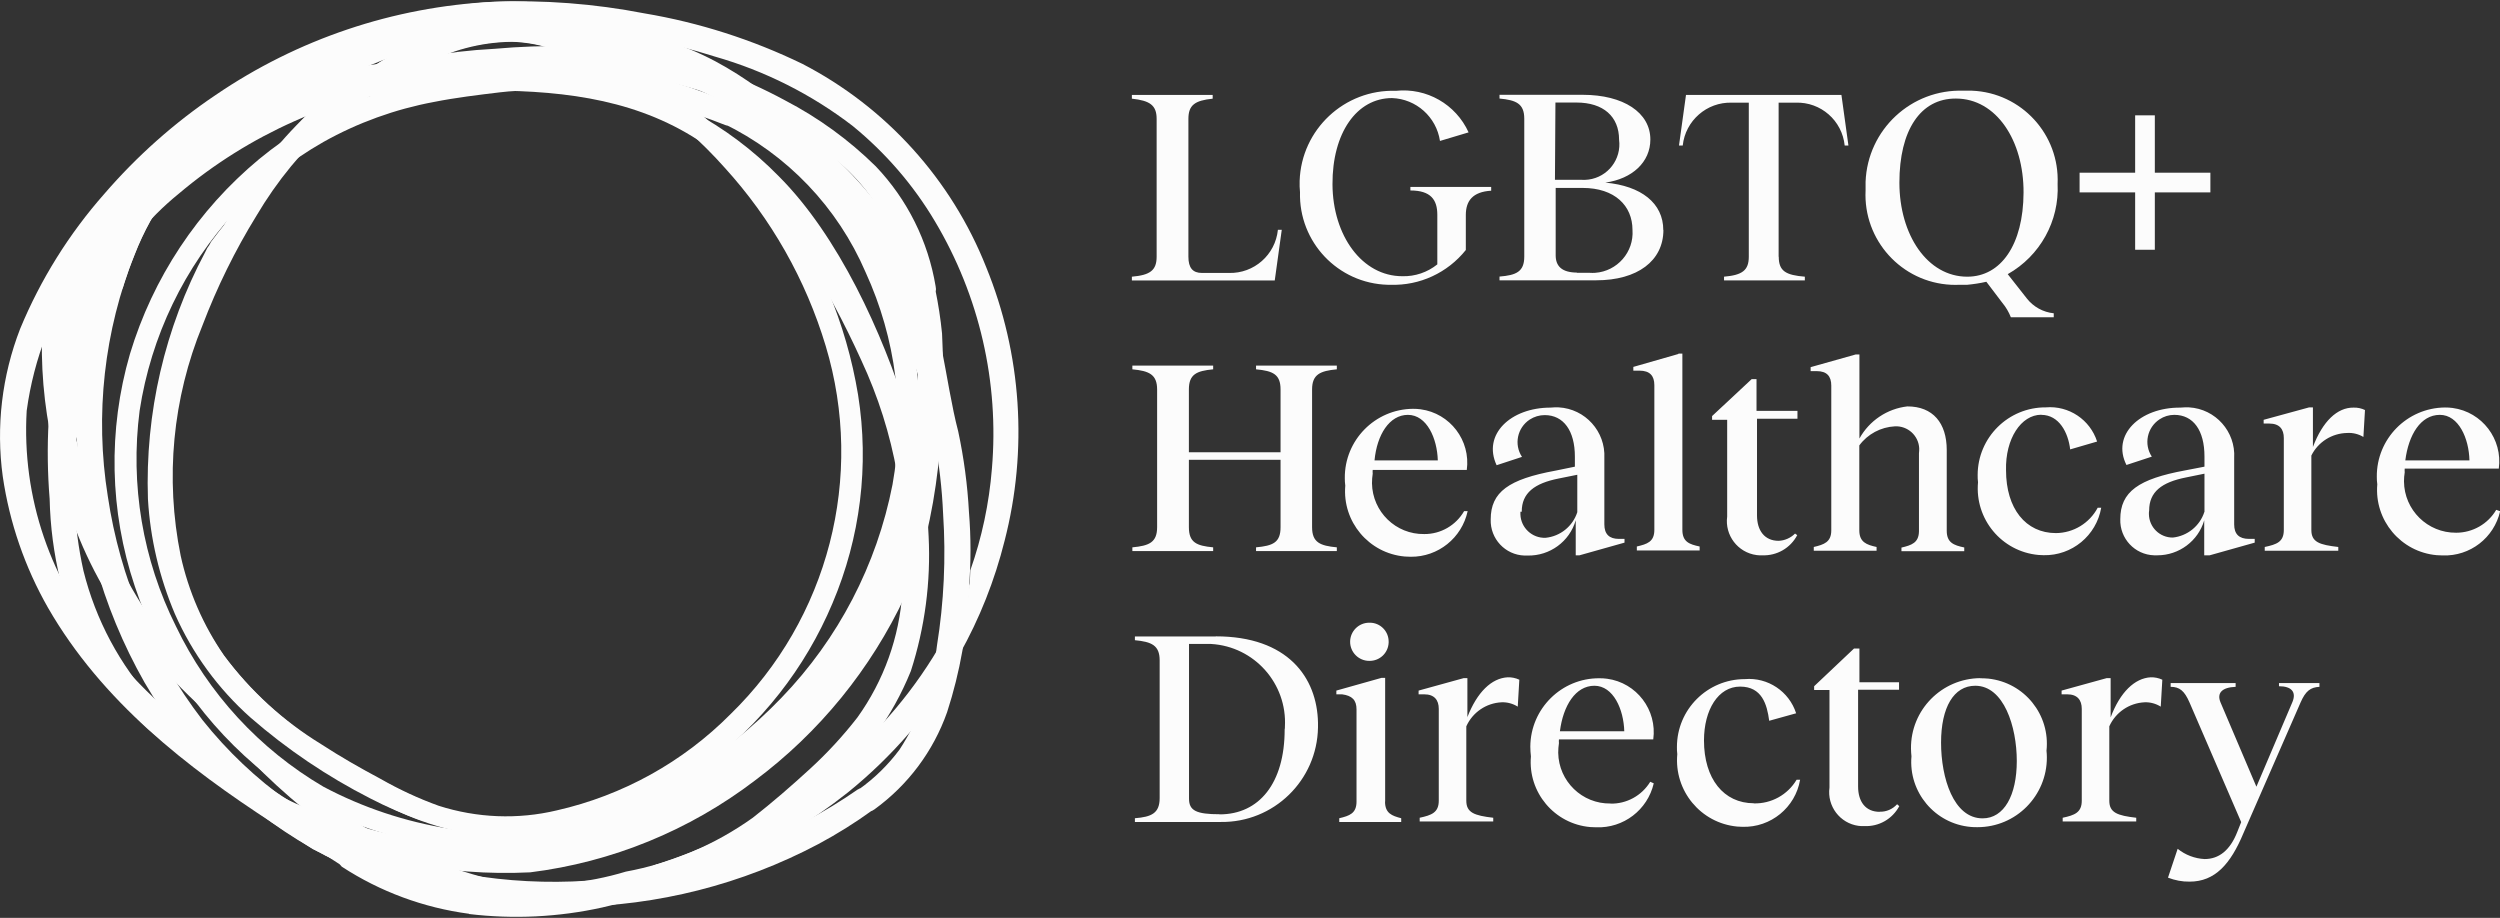
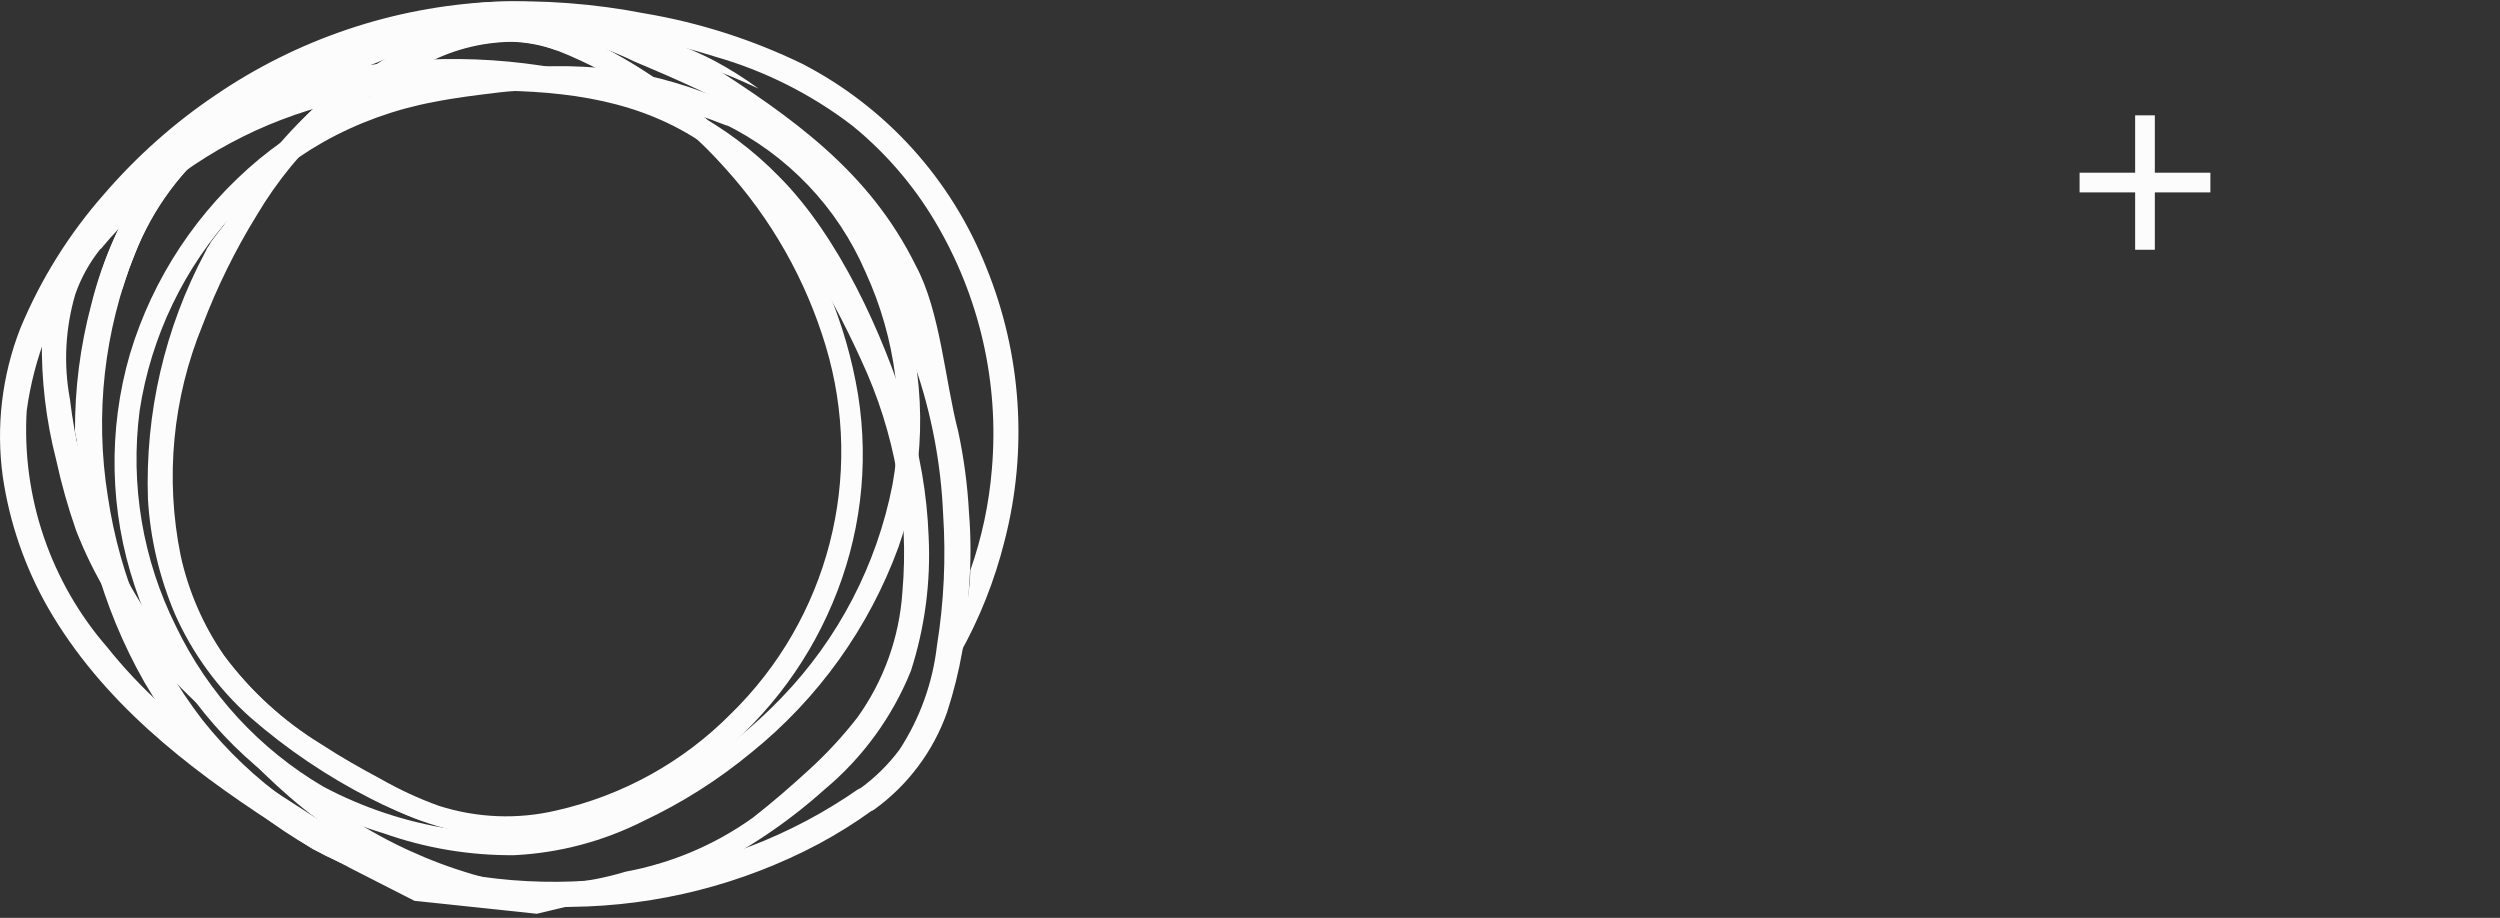
<svg xmlns="http://www.w3.org/2000/svg" id="Layer_2" data-name="Layer 2" viewBox="0 0 207 76">
  <rect x="0" y="0" width="207" height="76" fill="#333333" stroke="none" />
  <defs>
    <style>      .cls-1 {        fill: none;      }      .cls-2 {        fill-rule: evenodd;      }      .cls-2, .cls-3 {        fill: #fcfcfc;      }    </style>
  </defs>
  <g id="Layer_1-2" data-name="Layer 1">
    <g>
-       <path class="cls-2" d="M38.83,75.66c-3.76-.5-7.36-1.83-10.53-3.9l-.18-.2-2.23-1.45,1.99.51,2.01.49,3.84.96.4.16c6.64,2.11,13.8,1.88,20.28-.67,7.08-2.26,13.49-6.25,18.63-11.62,3.14-3.41,5.62-7.37,7.3-11.69-.13,1.61-.54,4.28-.91,6.69-2.41,4.07-5.54,7.69-9.22,10.67-3.04,2.42-6.39,4.42-9.95,5.96-3.32,1.57-6.81,2.76-10.4,3.57-3.62.8-7.34.98-11.02.54Z" />
      <path class="cls-3" d="M46.1,4.17c5.33,2.1,10.09,5.43,13.9,9.71,3.86,4.24,6.72,9.28,8.37,14.77,3.26,10.83.23,22.58-7.88,30.48-3.94,3.97-8.93,6.73-14.39,7.97-3.23.77-6.61.63-9.77-.38-1.67-.6-3.28-1.35-4.82-2.23-1.67-.89-3.32-1.83-4.93-2.88-3.12-1.91-5.85-4.4-8.03-7.34-1.72-2.49-2.94-5.3-3.59-8.26-1.3-6.4-.67-13.04,1.81-19.08,1.2-3.15,2.69-6.19,4.46-9.06,1.7-2.88,3.83-5.48,6.34-7.7,2.28-1.92,4.79-3.55,7.47-4.84,2.22-1.22,4.7-1.87,7.23-1.9,1.31.01,2.61.26,3.84.74,1.12.4,1.63-1.27.49-1.7-2.65-.98-5.54-1.12-8.28-.4-2.73.8-5.31,2.01-7.68,3.59-1.47.87-2.87,1.84-4.19,2.9-1.32,1.16-2.54,2.42-3.66,3.77-2.2,2.75-4.07,5.74-5.58,8.93-3.31,6.2-4.95,13.16-4.75,20.19.2,3.24.96,6.41,2.23,9.39,1.41,3.23,3.48,6.12,6.09,8.48,2.96,2.59,6.24,4.79,9.75,6.56,3.19,1.94,6.77,3.11,10.49,3.44,3.28.05,6.53-.53,9.59-1.7,2.74-1.01,5.32-2.4,7.68-4.13,4.7-3.48,8.38-8.16,10.64-13.54,2.31-5.44,3.05-11.41,2.12-17.25-.98-5.95-3.35-11.58-6.92-16.44-4.38-6.23-10.47-11.05-17.54-13.88-1.12-.42-1.63,1.25-.51,1.67l.02.11Z" />
      <path class="cls-3" d="M71.05,65.35c-5.55,3.86-11.96,6.32-18.68,7.16-6.62,1.03-13.38.48-19.75-1.61-6.24-2.2-11.74-6.11-15.86-11.29-4.14-5.4-6.83-11.77-7.83-18.5-1.09-6.77-.31-13.71,2.23-20.08,1.45-3.76,3.9-7.06,7.07-9.55,1.69-1.25,3.47-2.36,5.33-3.32,2.01-1.05,4.04-2.05,6.11-2.92,3.93-1.77,8.17-2.74,12.47-2.86,3.58.2,7.08,1.11,10.31,2.68,7.3,3.08,14.15,6.14,18.3,12.61,2.23,3.44,3.48,8.93,5.02,12.65,1.36,3.94,2.14,8.06,2.32,12.23.24,3.64.07,7.31-.51,10.91-.35,3.07-1.41,6.02-3.1,8.61-.94,1.26-2.07,2.37-3.35,3.28-.46.35-.55,1.01-.2,1.47s1.01.55,1.47.2c2.78-2.01,4.88-4.82,6.02-8.05,1.08-3.33,1.69-6.79,1.81-10.29.17-2.09.17-4.18,0-6.27-.12-2.25-.42-4.49-.89-6.69-1.09-4.15-1.47-9.93-3.5-13.7-3.84-7.81-10.2-12.27-17.36-16.85-3.2-2.1-6.75-3.61-10.49-4.46-4.06-.85-8.26-.78-12.29.2-4.49,1.21-8.81,2.96-12.87,5.22-4.01,1.9-7.54,4.68-10.31,8.14-2.29,3.29-3.94,6.97-4.89,10.87-.92,3.49-1.35,7.1-1.27,10.71.09,7.26,2.03,14.38,5.62,20.68,3.54,6.09,8.73,11.05,14.97,14.32,6.33,3.07,13.32,4.52,20.35,4.24,7.14-.08,14.15-1.86,20.46-5.2,1.55-.83,3.04-1.76,4.46-2.79.47-.35.57-1,.22-1.47-.35-.47-1-.57-1.47-.22l.07-.07Z" />
-       <path class="cls-3" d="M75.4,23.73c1.13,6.16.67,12.52-1.34,18.45-1.99,5.96-4.6,12.96-9.1,17.38-4.55,4.69-10.25,8.1-16.53,9.88-6.48,1.16-13.14.73-19.41-1.25-6.23-1.82-11.86-5.29-16.29-10.04-2.81-3.09-4.81-6.83-5.82-10.89-.42-1.89-.67-3.82-.74-5.76-.04-2.06.02-4.13.2-6.18.18-5.13.65-8.93,2.23-11.65,1.52-2.95,3.63-5.54,6.2-7.63,5.82-4.92,12.91-8.07,20.46-9.08,3.82-.79,7.7-1.23,11.6-1.32,3.97.14,7.91.83,11.69,2.05,3.28,1.24,6.43,2.8,9.42,4.64,2.26,1.48,4.1,3.53,5.33,5.94,1,1.7,1.75,3.53,2.23,5.44.27,1.27,2.23,1.27,1.94,0-.62-3.73-2.34-7.19-4.95-9.93-2.22-2.19-4.75-4.03-7.52-5.47-1.77-.96-3.6-1.78-5.49-2.48-1.97-.69-4.01-1.2-6.07-1.54-4.14-.54-8.32-.62-12.47-.25-8.19.43-16.14,2.92-23.12,7.23-3.24,1.78-6.14,4.12-8.57,6.92-2.27,3.03-3.8,6.56-4.46,10.29-.82,4.22-1.06,8.54-.71,12.83.1,4.56,1.19,9.05,3.19,13.14,2,3.13,4.57,5.85,7.59,8.01,2.71,2.29,5.71,4.22,8.93,5.73,6.26,2.99,13.16,4.38,20.08,4.04,6.76-.84,13.17-3.46,18.59-7.59,5.35-3.99,9.62-9.24,12.45-15.28,2.86-5.98,3.39-15.13,3.06-21.75-.24-2.42-.74-4.82-1.47-7.14-.74-1.38-1.54.47-1.29,1.79l.18,1.45Z" />
      <path class="cls-2" d="M28.85,71.8l5.47,2.79,10.13,1.07,7.79-1.87,2.23-2.23-.56.2c-6.43,2.51-13.53,2.71-20.08.56-1.47-.57-2.88-1.28-4.22-2.12-.08-.24-.24-.44-.45-.58-.2-.11-.4-.27-.62-.38-7.03-4.46-14.3-8.93-19.64-15.62-4.71-5.41-7.11-12.45-6.69-19.61.59-4.34,2.2-8.48,4.71-12.07,2.15-3.3,4.74-6.3,7.68-8.93,5.82-5.18,12.95-8.66,20.62-10.06,8.02-1.31,16.24-.72,23.99,1.74,4.12,1.18,7.98,3.12,11.38,5.73,2.72,2.22,5.04,4.9,6.83,7.92,3.67,6.16,5.32,13.32,4.71,20.46-.23,2.88-.83,5.71-1.79,8.43,0,1.38-.47,4.31-.89,6.94,1.66-2.95,2.91-6.11,3.73-9.39,1.94-7.52,1.41-15.46-1.52-22.65-2.88-7.27-8.29-13.26-15.24-16.85-4.13-2-8.53-3.41-13.05-4.17C49.21.3,44.99-.02,40.77.15c-8.2.42-16.13,3.09-22.92,7.72-3.42,2.3-6.52,5.06-9.22,8.19-2.92,3.31-5.27,7.08-6.96,11.16C.16,31.11-.34,35.32.23,39.46c.56,3.82,1.83,7.51,3.75,10.87,4.46,7.74,11.47,13.19,18.65,17.85l3.26,2.12,1.76.87,1.2.62Z" />
      <path class="cls-3" d="M8.35,20.61c3.99-4.8,9.16-8.49,14.99-10.71,5.85-2.23,10.38-2.39,18.45-2.39,6.47.13,12.38,1.2,17.49,5.13s9.3,11.16,12.03,17.18c2.8,5.99,3.98,12.6,3.41,19.19-.25,3.75-1.54,7.35-3.73,10.4-1.19,1.53-2.5,2.95-3.93,4.26-1.54,1.41-3.1,2.77-4.73,4.04-3.14,2.24-6.72,3.76-10.51,4.46-3.23.98-6.62,1.29-9.97.91-7.35-1.59-14.08-5.28-19.37-10.62-2.97-2.7-5.72-5.63-8.21-8.77-2.47-3.16-4.48-6.65-5.96-10.38-1.25-3.31-2.1-6.75-2.52-10.26-.54-2.9-.38-5.88.45-8.7.48-1.37,1.19-2.64,2.1-3.77.83-1-.78-2.34-1.61-1.32-1.98,2.52-3.12,5.59-3.26,8.79-.06,3.38.34,6.75,1.18,10.02.43,1.98.98,3.93,1.65,5.85.72,1.84,1.59,3.62,2.61,5.31,2.16,3.48,4.79,6.64,7.81,9.39,5.47,6.05,10.44,11.38,19.61,14.41,3.44,1.21,7.06,1.8,10.71,1.76,3.8.01,7.55-.86,10.96-2.54,3.73-1.8,7.18-4.11,10.26-6.87,3.16-2.63,5.62-6.01,7.16-9.82,1.16-3.6,1.66-7.38,1.47-11.16-.13-3.45-.72-6.87-1.74-10.17-2.08-6.69-5.73-14.7-10.67-19.64-4.23-4.32-9.68-7.24-15.62-8.37-7.11-1.7-14.52-1.78-21.67-.22-6.42,1.79-12.29,5.14-17.09,9.75-1.23,1.1-2.38,2.28-3.44,3.55-.83,1.03.76,2.34,1.58,1.32l.07-.02Z" />
      <path class="cls-3" d="M60.63,8.61c-3.07-1.39-6.33-2.35-9.66-2.86-3.41-.4-6.86-.36-10.26.11-3.71.33-7.36,1.12-10.87,2.37-3.04,1.2-5.87,2.87-8.39,4.95-5.07,4.21-8.79,9.82-10.69,16.13-1.83,6.3-1.69,13.01.4,19.23,2.05,6.16,5.85,11.59,10.93,15.62,2.92,2.16,6.2,3.8,9.68,4.84,3.47,1.23,7.12,1.84,10.8,1.81,3.73-.18,7.38-1.15,10.71-2.83,3.2-1.51,6.2-3.41,8.93-5.67,5.53-4.46,9.74-10.33,12.18-17,2.2-6.22,2.39-12.97.54-19.3-1.69-6.11-5.36-11.48-10.44-15.26-1.25-.86-2.57-1.61-3.95-2.23-.22-.1-.47-.1-.69,0-.23.1-.4.3-.47.54-.1.22-.1.47,0,.69.09.23.28.4.51.47,5.28,2.56,9.46,6.93,11.78,12.32,2.52,5.49,3.3,11.63,2.23,17.58-1.3,6.65-4.49,12.78-9.19,17.65-2.33,2.42-4.96,4.55-7.81,6.34-2.93,1.9-6.13,3.35-9.48,4.31-3.35.82-6.84.89-10.22.2-3.64-.58-7.16-1.75-10.42-3.48-5.3-3.11-9.55-7.73-12.21-13.28-2.76-5.52-3.8-11.73-3.01-17.85.94-6.17,3.71-11.91,7.94-16.49,2.12-2.28,4.57-4.22,7.27-5.76,2.85-1.6,5.95-2.72,9.17-3.32,1.81-.36,3.66-.58,5.49-.8s3.35-.11,5.02-.16c3.09,0,6.17.47,9.13,1.38,1.52.41,3.01.91,4.46,1.49.22.09.47.09.69,0,.22-.12.38-.31.47-.54.09-.23.09-.48,0-.71-.11-.21-.29-.38-.51-.47l-.07-.02Z" />
      <path class="cls-2" d="M34.83,67.91l4.84.85.33-1.12c-1.18-.15-2.35-.41-3.48-.78-1.68-.61-3.32-1.36-4.89-2.23-1.7-.91-3.39-1.87-5.02-2.92-3.16-1.97-5.92-4.51-8.14-7.5-1.76-2.53-3.02-5.37-3.7-8.37-1.33-6.46-.7-13.18,1.81-19.28,1.2-3.19,2.7-6.26,4.46-9.17.75-1.26,1.59-2.47,2.5-3.61-2.3,1.79-4.35,3.89-6.07,6.25-.08.18-.19.35-.31.51l-.18.36c-3.34,6.27-4.97,13.31-4.73,20.42.19,3.27.95,6.49,2.23,9.51,1.45,3.28,3.59,6.21,6.27,8.59,3.02,2.63,6.34,4.87,9.91,6.69,1.35.7,2.74,1.3,4.17,1.81Z" />
      <path class="cls-2" d="M62.77,7.31c-1.12-.82-2.3-1.57-3.53-2.23-2.71-1.44-5.66-2.35-8.7-2.7l-2.45-.51c-4.04-.93-8.23-.93-12.27,0-4.57.99-8.99,2.57-13.16,4.69-3.95,1.74-7.41,4.4-10.11,7.76-2.34,3.3-4.03,7.01-5,10.93-.91,3.42-1.36,6.95-1.34,10.49.06.42.17.84.33,1.23.01.07.01.13,0,.2.18.62.8-2.39,1.49-5.69.74-3.66,1.58-7.68,1.99-7.59h.13c.29-.94.62-1.9,1-2.81,1.48-3.79,3.94-7.12,7.14-9.64,1.73-1.26,3.56-2.37,5.47-3.32,1.21-.61,2.46-1.12,3.75-1.52.8-.27,1.65-.58,2.48-.91,4.02-1.79,8.35-2.77,12.74-2.9h2.39c2.52-.2,5.05.13,7.43.96l.27.13c.17-.03.34-.03.51,0,3.24.87,6.4,2.02,9.44,3.44Z" />
      <path class="cls-2" d="M54.05,6.37c-1.05-.69-2.12-1.34-3.24-1.94-1.28-.68-2.6-1.29-3.95-1.83h-.2c-2.69-1-5.61-1.16-8.39-.45-2.75.82-5.37,2.04-7.76,3.61-1.49.87-2.91,1.85-4.24,2.95-.62.54-1.19,1.13-1.72,1.76l2.66-1.14,3.12-1.18c1.47-1.02,3.02-1.92,4.64-2.7,2.27-1.28,4.83-1.96,7.43-1.99,1.25.04,2.49.28,3.66.71h.18c1.03.4,2.03.87,3.01,1.36h1.18c1.45.38,2.68.65,3.61.83Z" />
-       <path class="cls-2" d="M106.12,19.03h-.31c-.21,2.07-1.98,3.63-4.06,3.57h-2.23c-.76,0-1.12-.42-1.12-1.34v-11.42c0-1.14.54-1.52,2.01-1.67v-.31h-6.69v.31c1.49.16,2.05.54,2.05,1.67v11.42c0,1.14-.56,1.52-2.05,1.65v.31h11.83l.58-4.19ZM115.14,23.58c2.41.08,4.72-.99,6.23-2.88v-2.9c0-1.16.56-1.92,2.1-2.01v-.31h-6.69v.29c1.7,0,2.23.78,2.23,2.01v4.11c-.82.66-1.85,1.01-2.9.98-3.32,0-5.76-3.35-5.78-7.61s2.01-7.14,4.93-7.14c2,.07,3.67,1.56,3.97,3.55l2.37-.71c-1.06-2.33-3.48-3.71-6.02-3.44-4.26-.14-7.83,3.2-7.97,7.46-.01.31,0,.62.03.93-.11,4.13,3.14,7.56,7.27,7.67.08,0,.17,0,.25,0ZM137.72,19.05c0-2.23-1.83-3.66-4.8-3.93,2.23-.31,3.73-1.7,3.73-3.57,0-2.23-2.23-3.7-5.6-3.7h-6.89v.31c1.38.13,2.05.42,2.05,1.67v11.42c0,1.25-.67,1.54-2.05,1.65v.31h8.01c3.41,0,5.56-1.61,5.56-4.17ZM128.79,8.49h1.74c2.23,0,3.53,1.16,3.53,3.08.21,1.61-.92,3.09-2.54,3.3-.18.02-.36.03-.54.02h-2.23l.04-6.4ZM130.6,22.57c-1.29,0-1.79-.54-1.79-1.43v-5.58h2.23c2.66,0,4.13,1.47,4.13,3.48.13,1.83-1.26,3.42-3.09,3.55-.15.01-.29.01-.44,0h-1.12l.07-.02ZM147.27,21.26v-12.76h1.41c2.08-.07,3.85,1.48,4.06,3.55h.31l-.58-4.19h-12.87l-.58,4.19h.31c.22-2.06,1.99-3.61,4.06-3.55h1.41v12.76c0,1.14-.56,1.52-2.05,1.65v.31h6.69v-.31c-1.56-.13-2.16-.45-2.16-1.65Z" />
      <path class="cls-2" d="M176.79,20.68h1.63v-4.75h4.6v-1.63h-4.6v-4.75h-1.63v4.75h-4.6v1.63h4.6v4.75Z" />
-       <path class="cls-2" d="M104,30.58c1.41.13,2.03.42,2.03,1.67v5.2h-7.59v-5.2c0-1.25.62-1.54,2.01-1.67v-.31h-6.69v.31c1.38.13,2.05.42,2.05,1.67v11.4c0,1.27-.67,1.54-2.05,1.67v.31h6.69v-.31c-1.38-.13-2.01-.4-2.01-1.67v-5.58h7.59v5.58c0,1.27-.62,1.54-2.03,1.67v.31h6.69v-.31c-1.38-.13-2.05-.4-2.05-1.67v-11.4c0-1.25.67-1.54,2.05-1.67v-.31h-6.69v.31ZM121.52,42.32h-.29c-.68,1.18-1.94,1.91-3.3,1.9-2.35.04-4.29-1.84-4.33-4.2,0-.27.02-.54.06-.8-.01-.1-.01-.21,0-.31h7.79c.33-2.44-1.38-4.69-3.82-5.02-.21-.03-.43-.04-.64-.04-3.14.03-5.67,2.6-5.64,5.74,0,.21.01.41.04.62-.26,2.98,1.95,5.61,4.93,5.87.16.01.33.02.49.02,2.27.02,4.23-1.56,4.71-3.77ZM116.57,34.35c1.58,0,2.43,1.96,2.48,3.77h-5.24c.2-2.12,1.23-3.77,2.77-3.77ZM130.47,43.08v2.9h.31l3.73-1.05v-.31h-.47c-.8,0-1.2-.4-1.2-1.2v-5.49c.11-2.2-1.58-4.08-3.78-4.2-.23-.01-.45,0-.68.02-3.3,0-5.65,2.23-4.46,4.77l2.1-.69c-.68-1.03-.39-2.41.64-3.09.37-.24.8-.37,1.24-.37,1.56,0,2.5,1.29,2.5,3.44v.83l-1.61.33c-3.86.71-5.36,1.76-5.36,4.04-.05,1.6,1.2,2.94,2.8,2.99.09,0,.18,0,.27,0,1.83.03,3.46-1.16,3.97-2.92ZM126,42.36c0-1.54,1.05-2.34,3.06-2.74l1.54-.31v3.1c-.38,1.17-1.41,2-2.63,2.12-1.11.04-2.04-.83-2.08-1.93,0-.08,0-.15,0-.23h.11ZM138.97,29.31l-3.73,1.07v.31h.51c.85,0,1.23.42,1.23,1.2v11.98c0,1-.6,1.18-1.45,1.38v.33h5.2v-.33c-.85-.18-1.43-.38-1.43-1.38v-14.59h-.33v.02ZM145.04,31.39l-3.28,3.06v.31h1.25v8.01c-.21,1.55.88,2.98,2.43,3.19.16.02.32.03.47.02,1.21.05,2.34-.6,2.9-1.67l-.18-.13c-.36.36-.85.58-1.36.6-1.16,0-1.79-.85-1.79-2.1v-8.01h3.35v-.65h-3.39v-2.63h-.4ZM157.44,45.33v.31h5.2v-.31c-.87-.18-1.45-.4-1.45-1.38v-6.69c0-2.23-1.14-3.61-3.26-3.61-1.67.19-3.15,1.18-3.97,2.66v-6.96h-.31l-3.73,1.05v.33h.51c.83,0,1.2.42,1.2,1.2v11.98c0,.98-.6,1.18-1.45,1.38v.31h5.2v-.31c-.83-.18-1.43-.4-1.43-1.38v-7.03c.69-.94,1.78-1.52,2.95-1.58,1.06-.05,1.96.77,2.01,1.82,0,.14,0,.27-.02.41v6.47c-.02.94-.6,1.14-1.45,1.34ZM169.02,34.35c1.47,0,2.23,1.47,2.39,2.86l2.23-.65c-.58-1.81-2.34-2.99-4.24-2.83-3.11-.02-5.64,2.49-5.65,5.59,0,.2,0,.41.03.61-.28,3.04,1.95,5.74,5,6.02.14.01.28.02.43.02,2.34.05,4.37-1.62,4.77-3.93h-.29c-.68,1.28-2.01,2.09-3.46,2.1-2.5,0-4.13-2.03-4.13-5.2-.07-2.61,1.25-4.6,2.92-4.6ZM176.07,38.5l2.1-.69c-.68-1.03-.39-2.41.64-3.09.36-.24.78-.37,1.22-.37,1.58,0,2.5,1.29,2.5,3.44v.85l-1.61.31c-3.84.71-5.36,1.76-5.36,4.04-.05,1.6,1.2,2.94,2.8,2.99.09,0,.18,0,.27,0,1.79,0,3.38-1.18,3.88-2.9v2.9h.45l3.73-1.05v-.31h-.47c-.83,0-1.23-.4-1.23-1.2v-5.49c.13-2.19-1.54-4.07-3.73-4.2-.24-.01-.49,0-.73.02-3.37-.02-5.71,2.28-4.46,4.75ZM182.52,42.39c-.37,1.16-1.4,1.99-2.61,2.12-1.08.01-1.97-.86-1.98-1.95,0-.1,0-.19.02-.29,0-1.54,1.03-2.34,3.06-2.74l1.52-.31v3.17ZM191.51,37.01v-3.28h-.31l-3.77,1.03v.31h.47c.85,0,1.2.47,1.2,1.2v7.61c0,1-.6,1.2-1.58,1.41v.31h6.09v-.31c-1.56-.18-2.23-.4-2.23-1.41v-6.16c.56-1.13,1.71-1.85,2.97-1.87.47-.03.94.09,1.34.33l.13-2.23c-.29-.14-.61-.21-.94-.2-1.36-.02-2.57,1.14-3.37,3.26ZM206.69,42.21c-.69,1.18-1.96,1.9-3.32,1.9-2.37.02-4.3-1.88-4.32-4.25,0-.25.02-.5.06-.75-.01-.1-.01-.21,0-.31h7.79c.33-2.44-1.38-4.69-3.82-5.02-.21-.03-.43-.04-.64-.04-3.14.03-5.67,2.6-5.64,5.74,0,.21.01.41.04.62-.26,2.98,1.95,5.61,4.93,5.87.16.01.33.02.49.02,2.26.08,4.25-1.46,4.75-3.66l-.31-.11ZM202.02,34.35c1.56,0,2.41,1.96,2.45,3.77h-5.31c.27-2.12,1.27-3.77,2.86-3.77ZM100.66,52.7h-6.69v.31c1.38.13,2.05.42,2.05,1.67v11.4c0,1.27-.69,1.56-2.05,1.67v.31h7.1c4.39.06,7.99-3.44,8.06-7.83,0-.13,0-.26,0-.38-.07-3.77-2.52-7.16-8.46-7.16ZM100.99,67.42c-1.92,0-2.54-.29-2.54-1.29v-12.81h1.83c3.58.21,6.31,3.28,6.11,6.86,0,.07,0,.14-.02.22,0,4.46-2.12,7.03-5.38,7.03ZM114.98,53.14c.01-.86-.68-1.57-1.54-1.58-.02,0-.05,0-.07,0-.87,0-1.58.71-1.58,1.58s.71,1.58,1.58,1.58c.86.02,1.58-.65,1.61-1.52,0-.02,0-.05,0-.07ZM114.69,66.37v-10.24h-.31l-3.73,1.05v.31h.47c.83.11,1.2.47,1.2,1.25v7.63c0,.98-.58,1.18-1.43,1.38v.31h5.13v-.31c-.76-.2-1.34-.4-1.34-1.38ZM121.5,59.41v-3.26h-.31l-3.73,1.03v.31h.47c.83,0,1.2.47,1.2,1.2v7.61c0,.98-.6,1.2-1.58,1.41v.31h6.09v-.31c-1.56-.18-2.23-.42-2.23-1.41v-6.16c.52-1.16,1.65-1.93,2.92-1.99.47-.02.94.11,1.34.36l.13-2.23c-.3-.14-.63-.21-.96-.2-1.34.07-2.54,1.23-3.35,3.32ZM133.35,66.53c-2.35.04-4.29-1.84-4.33-4.2,0-.27.02-.54.06-.8-.01-.1-.01-.21,0-.31h7.81c.33-2.44-1.38-4.69-3.82-5.02-.21-.03-.43-.04-.64-.04-3.14-.02-5.7,2.52-5.72,5.66,0,.27.02.54.05.81-.26,2.97,1.94,5.59,4.91,5.85.16.01.33.02.49.02,2.26.09,4.26-1.44,4.77-3.64l-.29-.13c-.7,1.15-1.96,1.84-3.3,1.81ZM132.01,56.78c1.58,0,2.43,1.96,2.48,3.77h-5.33c.27-2.12,1.29-3.77,2.86-3.77ZM145.22,66.51c-2.5,0-4.13-2.03-4.13-5.2,0-2.54,1.18-4.46,2.99-4.46s2.23,1.47,2.41,2.83l2.23-.62c-.58-1.81-2.34-2.99-4.24-2.83-3.11,0-5.63,2.51-5.63,5.62,0,.2,0,.39.03.59-.28,3.03,1.94,5.72,4.97,6,.14.01.28.02.43.02,2.34.07,4.38-1.6,4.77-3.9h-.29c-.74,1.25-2.1,2-3.55,1.96ZM155.64,67.22c-1.18,0-1.79-.85-1.79-2.1v-8.01h3.39v-.62h-3.28v-2.79h-.45l-3.3,3.12v.31h1.27v8.08c-.21,1.54.87,2.96,2.4,3.17.16.02.33.03.5.02,1.2.05,2.31-.59,2.88-1.65l-.18-.16c-.37.41-.9.64-1.45.62ZM163.96,56.15c-3.19.03-5.76,2.63-5.73,5.83,0,.22.02.43.04.64-.26,2.97,1.94,5.59,4.91,5.85.19.02.37.02.56.02,3.18,0,5.75-2.59,5.74-5.77,0-.19-.01-.38-.03-.56.32-2.98-1.83-5.65-4.81-5.97-.23-.02-.45-.03-.68-.03ZM164.16,67.76c-2.41,0-3.44-3.35-3.44-6.27s1.05-4.71,2.83-4.71c2.37,0,3.44,3.39,3.44,6.23s-1.05,4.75-2.83,4.75ZM174.76,59.41v-3.26h-.33l-3.73,1.03v.31h.47c.83,0,1.2.47,1.2,1.2v7.61c0,.98-.6,1.2-1.58,1.41v.31h6.09v-.31c-1.56-.18-2.23-.42-2.23-1.41v-6.16c.52-1.16,1.65-1.93,2.92-1.99.47-.02.94.11,1.34.36l.13-2.23c-.3-.14-.63-.21-.96-.2-1.32.07-2.54,1.23-3.32,3.32ZM188.7,56.82c1.03,0,1.45.47,1.12,1.29l-2.99,7.03-2.97-6.98c-.33-.78.13-1.25,1.25-1.29v-.31h-5.38v.31c.74,0,1.14.33,1.56,1.29l4.28,9.91-.33.83c-.6,1.52-1.52,2.23-2.7,2.23-.81-.04-1.6-.34-2.23-.85l-.8,2.39c.57.22,1.17.34,1.79.33,2.1,0,3.39-1.45,4.46-4.02l4.73-10.82c.42-.96.83-1.25,1.56-1.29v-.31h-3.35v.27ZM162.29,23.58h.6c.53-.05,1.06-.13,1.58-.25l1.32,1.74c.3.36.54.77.71,1.2h3.55v-.33c-.88-.09-1.68-.53-2.23-1.23l-1.58-2.01c2.68-1.51,4.28-4.4,4.13-7.47.18-4.09-2.99-7.55-7.08-7.72-.24-.01-.47,0-.71,0-4.32-.15-7.95,3.22-8.11,7.55,0,.24,0,.47,0,.71-.2,4.11,2.97,7.61,7.08,7.81.24.01.49.01.73,0ZM161.95,8.16c3.35,0,5.62,3.48,5.6,7.79-.02,4.31-1.87,6.96-4.66,6.96-3.3,0-5.62-3.46-5.62-7.79s1.74-6.98,4.69-6.96Z" />
    </g>
    <rect class="cls-1" width="207" height="76" />
  </g>
</svg>